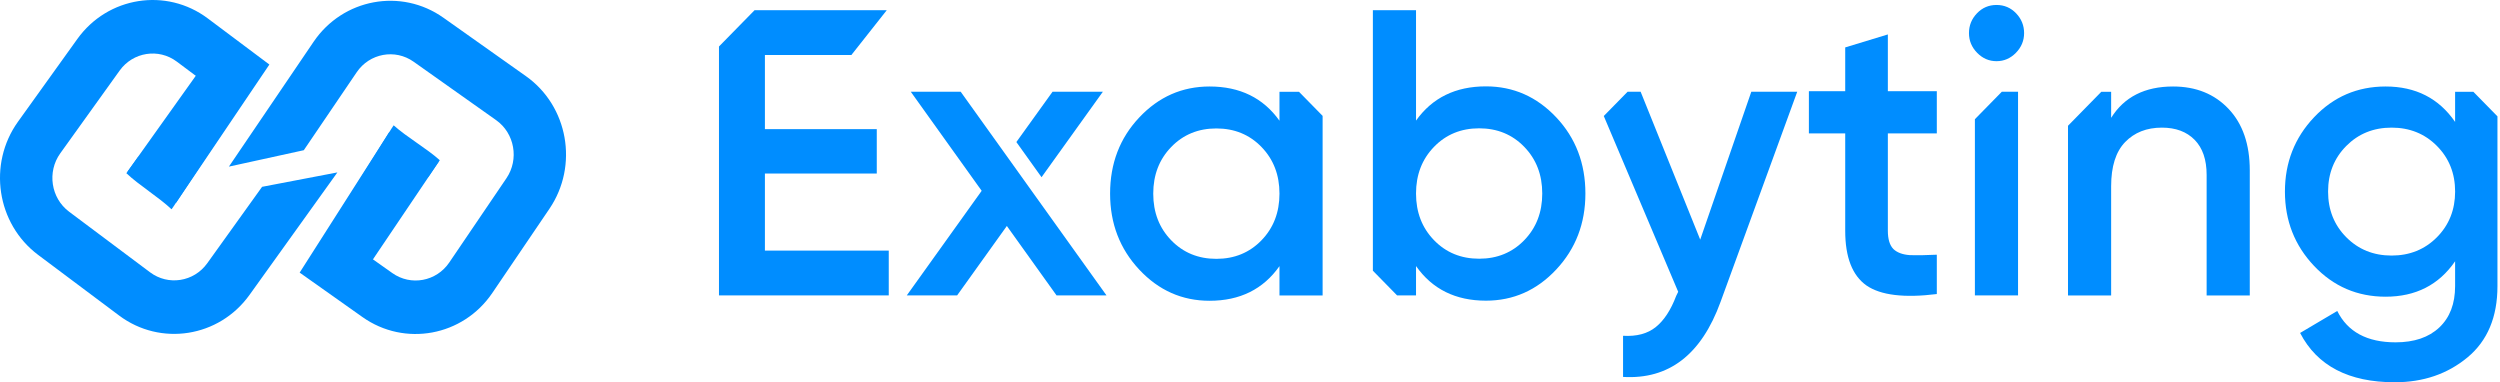
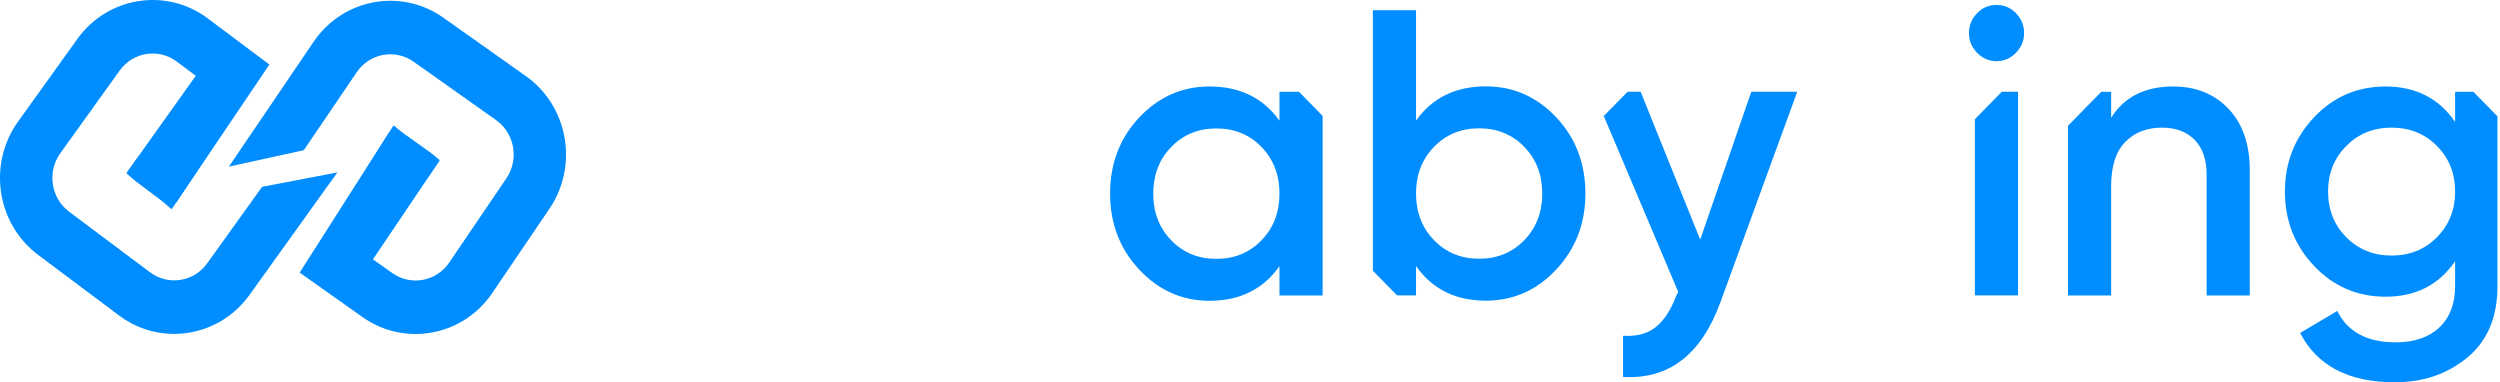
<svg xmlns="http://www.w3.org/2000/svg" width="327" height="50" viewBox="0 0 327 50" fill="none">
  <path d="M23.046 26.498L35.234 8.442L27.174 2.407C21.75 -1.657 14.099 -0.451 10.12 5.093L2.357 15.912C-1.621 21.456 -0.444 29.272 4.983 33.336L15.574 41.267C21.001 45.331 28.652 44.124 32.631 38.58L44.13 22.552L34.281 24.436L27.103 34.44C25.359 36.871 22.003 37.397 19.627 35.616L9.036 27.689C6.656 25.908 6.142 22.48 7.885 20.052L15.648 9.234C17.392 6.802 20.748 6.277 23.124 8.058L25.657 9.953L22.067 15.718L24.462 15.607L18.036 20.573L16.684 22.457L23.046 26.498Z" fill="#008DFF" />
  <path d="M22.438 27.375C22.542 27.234 22.643 27.09 22.739 26.945L33.635 10.483L25.872 9.543L16.526 22.653C18.217 24.255 20.747 25.773 22.438 27.375Z" fill="#008DFF" />
  <path d="M50.915 17.277L39.196 35.657L47.41 41.471C52.941 45.387 60.556 43.975 64.389 38.328L71.868 27.304C75.701 21.653 74.32 13.875 68.791 9.96L58 2.319C52.468 -1.597 44.855 -0.185 41.021 5.462L29.939 21.794L39.736 19.648L46.657 9.45C48.337 6.972 51.679 6.356 54.1 8.072L64.891 15.713C67.316 17.43 67.92 20.843 66.24 23.316L58.76 34.34C57.08 36.818 53.739 37.434 51.317 35.718L48.736 33.891L52.174 28.031L49.783 28.206L56.078 23.065L57.382 21.143L50.915 17.277Z" fill="#008DFF" />
  <path d="M51.491 16.393C51.391 16.538 51.294 16.683 51.2 16.831L40.733 33.582L48.519 34.312L57.526 20.956C55.79 19.399 53.223 17.95 51.491 16.393Z" fill="#008DFF" />
-   <path d="M253.335 17.45H246.931V30.184C246.931 31.281 247.172 32.077 247.654 32.572C248.136 33.032 248.842 33.297 249.772 33.368C250.736 33.403 251.924 33.386 253.335 33.315V38.462C249.066 38.992 246.002 38.621 244.143 37.347C242.283 36.039 241.354 33.651 241.354 30.184V17.45H236.603V11.932H241.354V6.202L246.931 4.504V11.932H253.335V17.45Z" fill="#008DFF" />
-   <path d="M100.05 32.775V22.701H114.682V16.894H100.05V7.197H111.358L115.987 1.335H98.697L94.042 6.082V38.634H116.249V32.775H100.05Z" fill="#008DFF" />
-   <path d="M136.233 23.179L144.255 11.999H137.672L132.941 18.579" fill="#008DFF" />
-   <path d="M131.669 20.393L125.658 11.999H123.4H119.128L128.403 24.957L118.605 38.642H125.189L131.695 29.557L138.199 38.642H144.732L134.96 24.993" fill="#008DFF" />
  <path d="M169.91 12.007H167.355V15.79C165.231 12.807 162.182 11.313 158.21 11.313C154.621 11.313 151.557 12.662 149.015 15.364C146.47 18.062 145.201 21.384 145.201 25.328C145.201 29.237 146.473 32.548 149.015 35.266C151.557 37.984 154.624 39.341 158.21 39.341C162.182 39.341 165.231 37.831 167.355 34.812V38.65H172.998V15.156L169.91 12.007ZM165.003 31.431C163.436 33.048 161.467 33.856 159.1 33.856C156.729 33.856 154.763 33.048 153.196 31.431C151.629 29.814 150.844 27.781 150.844 25.328C150.844 22.878 151.629 20.843 153.196 19.226C154.763 17.609 156.732 16.8 159.1 16.8C161.467 16.8 163.436 17.609 165.003 19.226C166.57 20.843 167.355 22.875 167.355 25.328C167.355 27.781 166.57 29.814 165.003 31.431Z" fill="#008DFF" />
  <path d="M203.556 15.348C201.011 12.649 197.947 11.297 194.36 11.297C190.388 11.297 187.34 12.788 185.216 15.774V1.335H179.572V35.408L182.738 38.637H185.216V34.799C187.34 37.82 190.388 39.328 194.36 39.328C197.947 39.328 201.014 37.97 203.556 35.252C206.098 32.534 207.37 29.221 207.37 25.315C207.37 21.371 206.098 18.049 203.556 15.348ZM199.375 31.415C197.808 33.032 195.839 33.84 193.471 33.84C191.101 33.84 189.135 33.032 187.568 31.415C186.001 29.797 185.216 27.765 185.216 25.312C185.216 22.862 186.001 20.827 187.568 19.21C189.135 17.593 191.103 16.784 193.471 16.784C195.839 16.784 197.808 17.593 199.375 19.21C200.941 20.827 201.726 22.859 201.726 25.312C201.726 27.765 200.944 29.797 199.375 31.415Z" fill="#008DFF" />
  <path d="M229.07 12.001L222.388 31.344L214.596 12.001H212.887L209.774 15.175L219.508 38.167L219.246 38.7C218.549 40.546 217.66 41.907 216.581 42.775C215.501 43.647 214.073 44.026 212.295 43.92V49.301C218.287 49.656 222.538 46.386 225.045 39.495L235.078 11.999H229.07V12.001Z" fill="#008DFF" />
  <path d="M261.146 8.003C262.121 8.003 262.965 7.639 263.68 6.91C264.393 6.184 264.752 5.32 264.752 4.326C264.752 3.332 264.403 2.471 263.707 1.742C263.011 1.015 262.156 0.649 261.146 0.649C260.137 0.649 259.282 1.013 258.586 1.742C257.889 2.471 257.541 3.332 257.541 4.326C257.541 5.32 257.897 6.184 258.612 6.91C259.325 7.639 260.171 8.003 261.146 8.003Z" fill="#008DFF" />
  <path d="M258.316 15.591V38.642H263.96V11.999H261.838C260.662 13.198 259.489 14.394 258.316 15.591Z" fill="#008DFF" />
  <path d="M291.501 14.244C289.653 12.291 287.234 11.313 284.237 11.313C280.543 11.313 277.843 12.681 276.137 15.415V12.004H274.854C273.4 13.487 271.945 14.97 270.494 16.451V38.647H276.137V24.367C276.137 21.774 276.745 19.846 277.967 18.584C279.185 17.325 280.787 16.694 282.775 16.694C284.585 16.694 286.016 17.227 287.06 18.292C288.105 19.357 288.627 20.887 288.627 22.875V38.65H294.271V22.288C294.271 18.879 293.347 16.197 291.501 14.244Z" fill="#008DFF" />
  <path d="M323.514 12.004H321.128V15.948C319.004 12.859 315.971 11.313 312.037 11.313C308.343 11.313 305.225 12.654 302.683 15.336C300.139 18.019 298.869 21.261 298.869 25.061C298.869 28.863 300.141 32.102 302.683 34.785C305.225 37.467 308.343 38.809 312.037 38.809C315.974 38.809 319.004 37.262 321.128 34.173V37.424C321.128 39.732 320.439 41.535 319.062 42.832C317.686 44.13 315.779 44.777 313.341 44.777C309.613 44.777 307.071 43.408 305.713 40.674L300.854 43.55C303.082 47.85 307.21 50 313.237 50C316.965 50 320.134 48.915 322.748 46.749C325.36 44.583 326.667 41.474 326.667 37.424V15.219L323.514 12.004ZM318.752 31.029C317.166 32.627 315.189 33.427 312.822 33.427C310.451 33.427 308.474 32.627 306.891 31.029C305.306 29.431 304.513 27.442 304.513 25.061C304.513 22.681 305.306 20.69 306.891 19.092C308.477 17.494 310.454 16.694 312.822 16.694C315.189 16.694 317.166 17.494 318.752 19.092C320.337 20.69 321.13 22.681 321.13 25.061C321.128 27.44 320.335 29.431 318.752 31.029Z" fill="#008DFF" />
</svg>